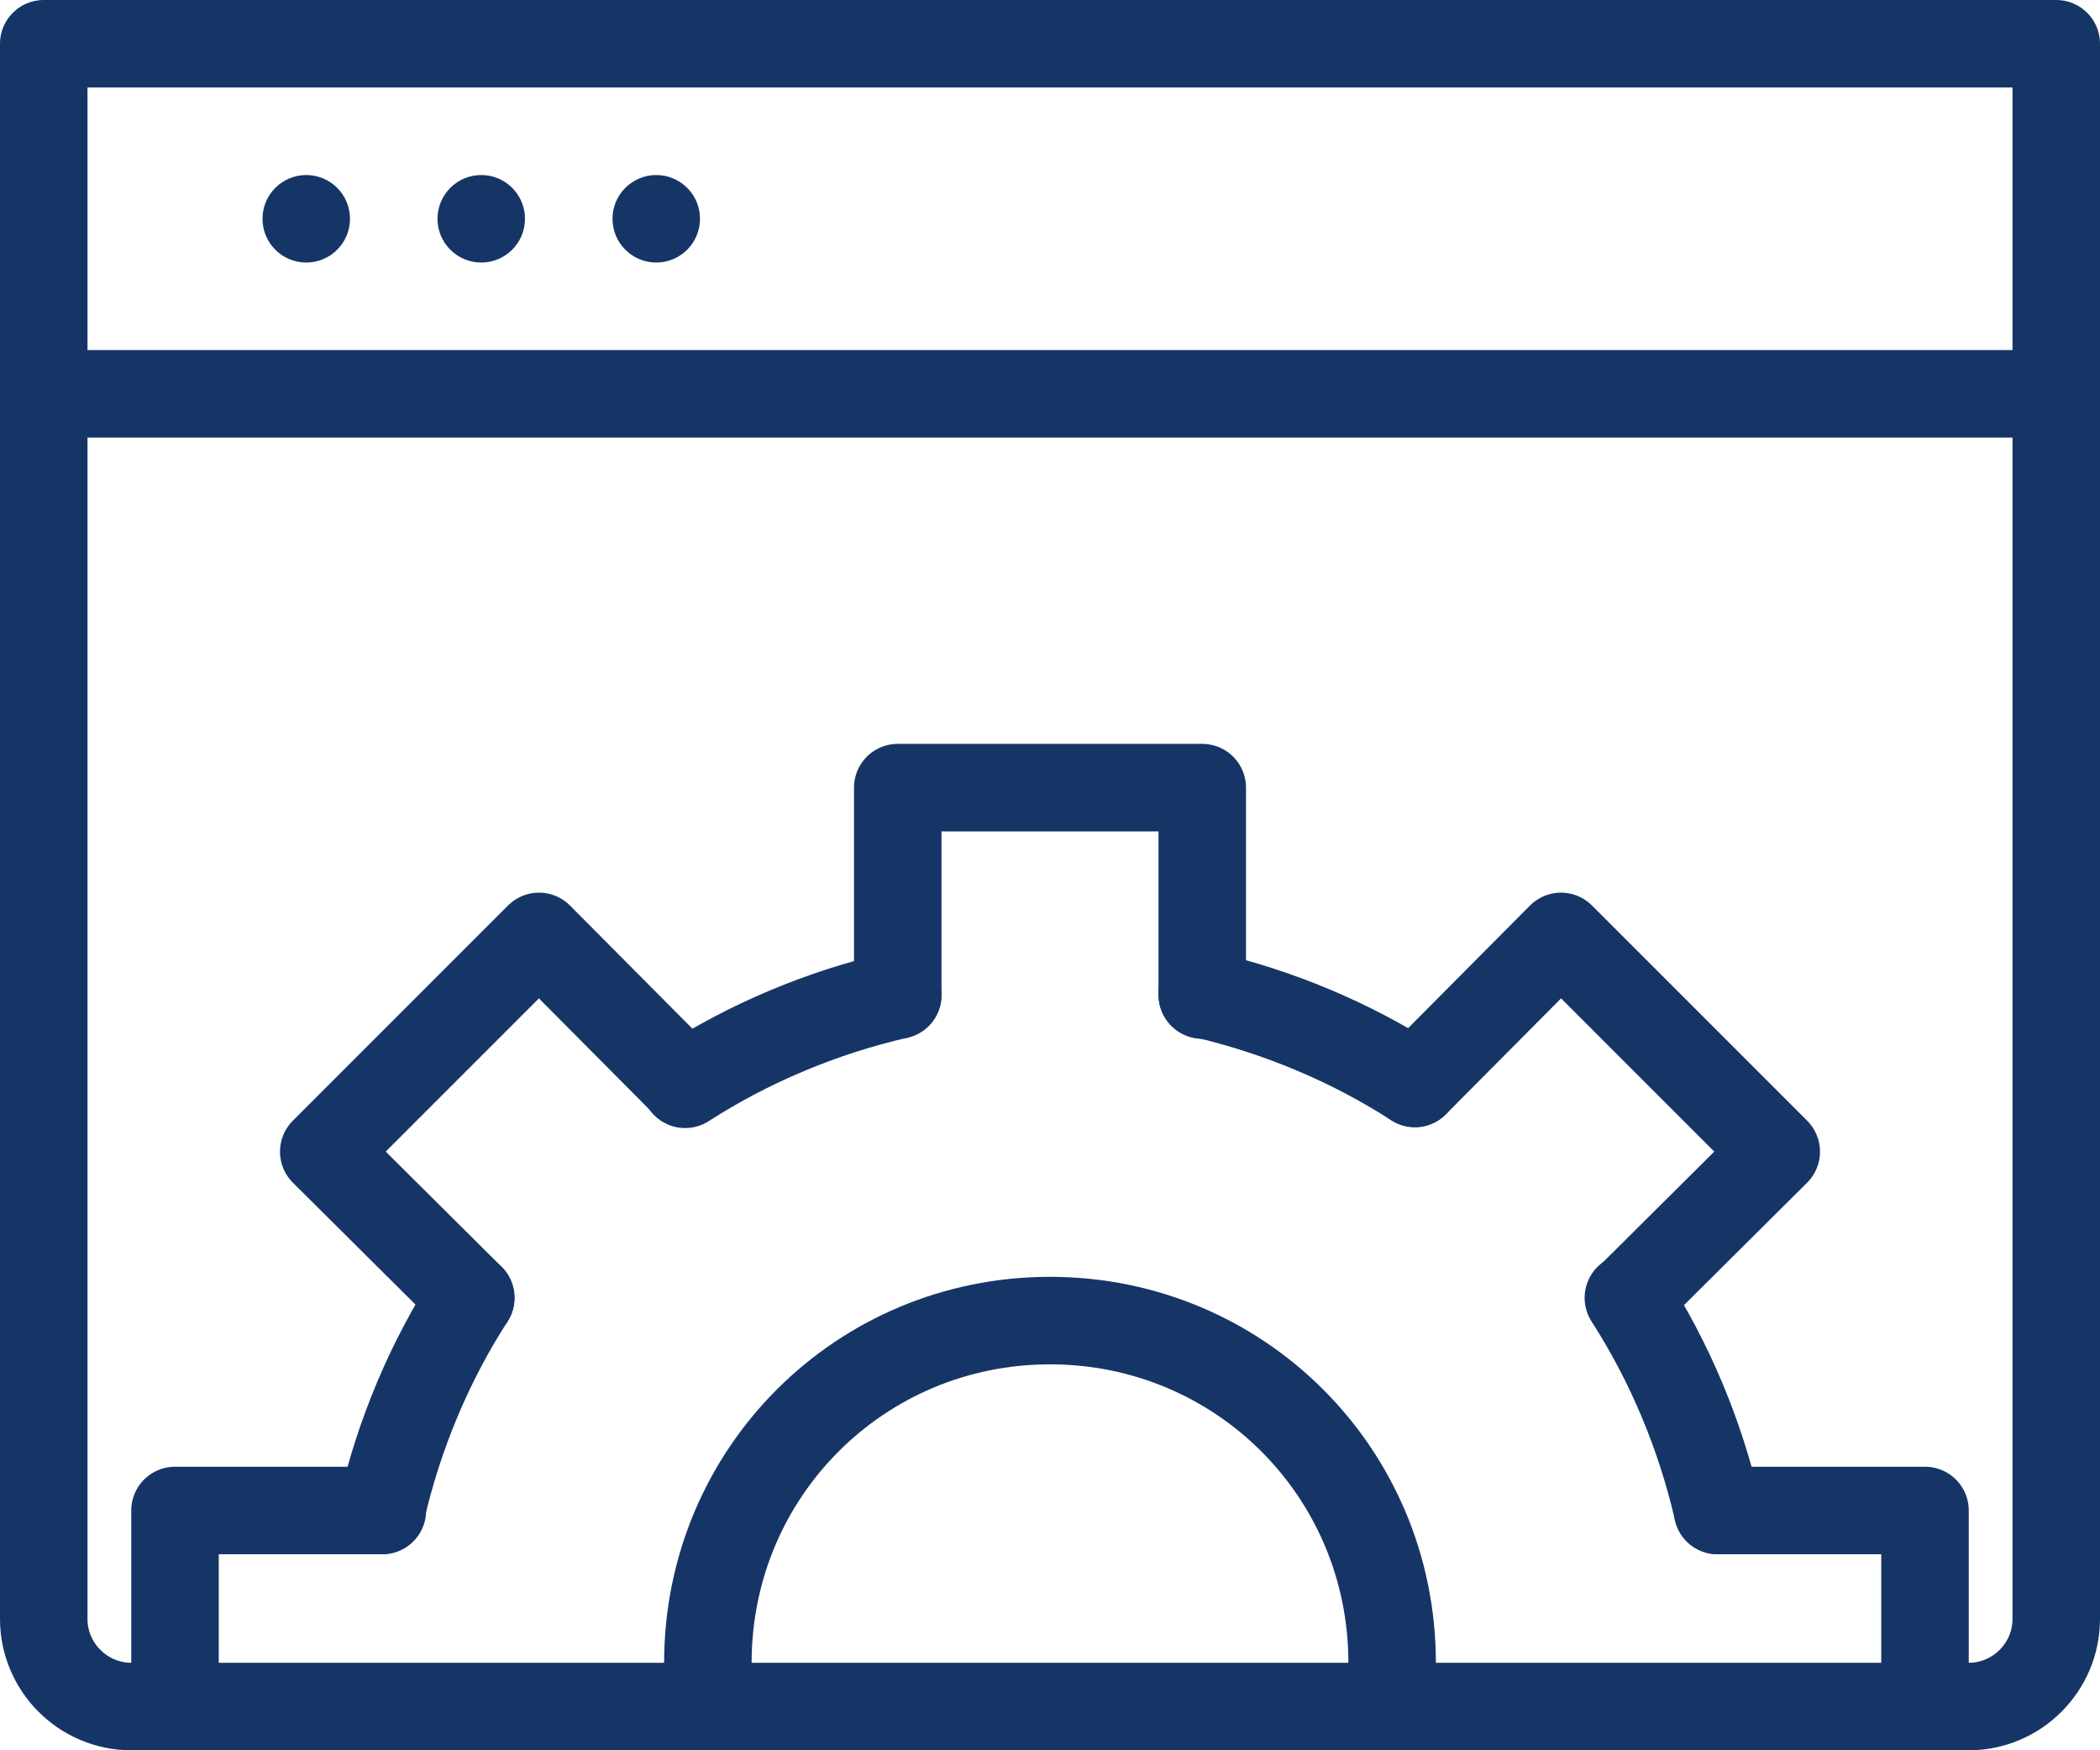
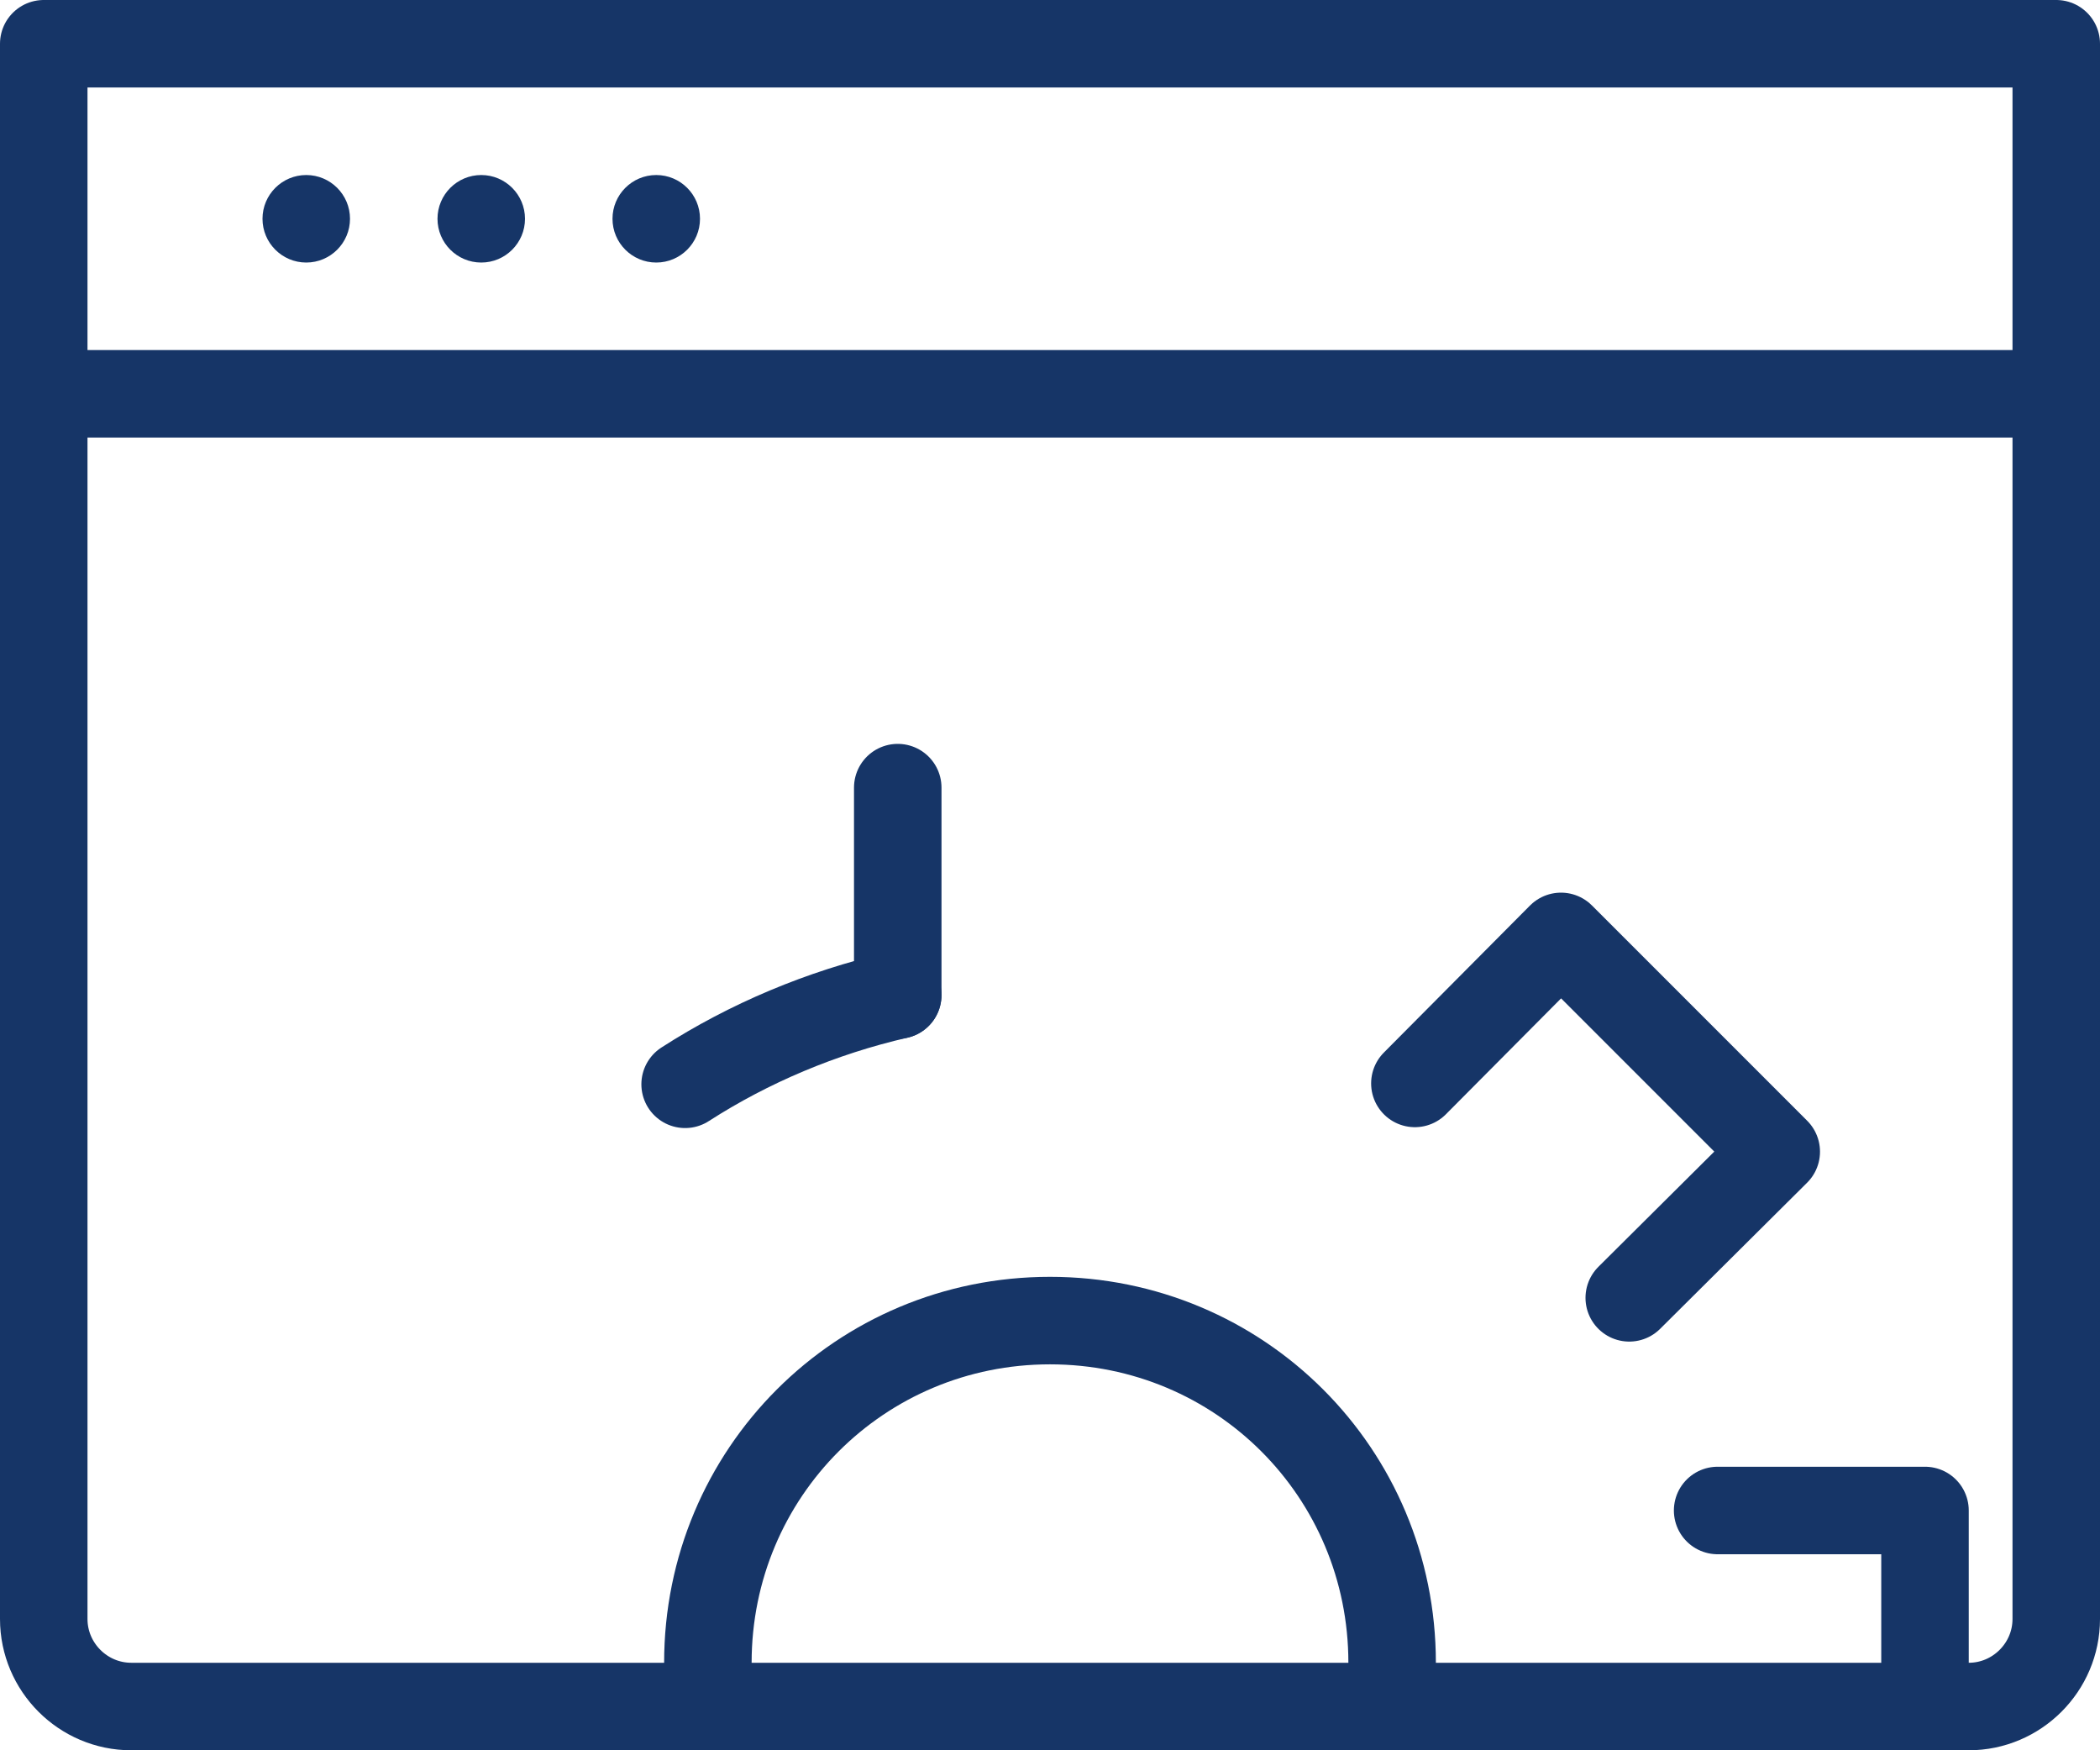
<svg xmlns="http://www.w3.org/2000/svg" width="24" height="20" viewBox="0 0 24 20" fill="none">
  <g clip-path="url(#clip0_83_8239)">
    <path d="M10.26 11.37C9.39 11.57 8.56 11.92 7.83 12.39" stroke="#163567" stroke-linecap="round" stroke-linejoin="round" />
-     <path d="M16.17 12.38C15.44 11.91 14.61 11.56 13.74 11.36" stroke="#163567" stroke-linecap="round" stroke-linejoin="round" />
-     <path d="M19.63 17.26C19.43 16.39 19.08 15.56 18.61 14.83" stroke="#163567" stroke-linecap="round" stroke-linejoin="round" />
-     <path d="M5.38 14.83C4.91 15.56 4.56 16.39 4.36 17.26" stroke="#163567" stroke-linecap="round" stroke-linejoin="round" />
    <path d="M15.87 19.5C15.9 19.34 15.91 19.17 15.91 19C15.91 16.83 14.17 15.09 12 15.09C9.83 15.09 8.09 16.83 8.09 19C8.09 19.17 8.1 19.34 8.13 19.5" stroke="#163567" stroke-linecap="round" stroke-linejoin="round" />
-     <path d="M10.26 11.37V9H13.74V11.37" stroke="#163567" stroke-linecap="round" stroke-linejoin="round" />
+     <path d="M10.26 11.37V9V11.37" stroke="#163567" stroke-linecap="round" stroke-linejoin="round" />
    <path d="M16.17 12.38L17.84 10.7L20.3 13.16L18.62 14.83" stroke="#163567" stroke-linecap="round" stroke-linejoin="round" />
    <path d="M19.63 17.26H22V19.5" stroke="#163567" stroke-linecap="round" stroke-linejoin="round" />
-     <path d="M2 19.5V17.26H4.37" stroke="#163567" stroke-linecap="round" stroke-linejoin="round" />
-     <path d="M5.38 14.83L3.7 13.16L6.16 10.7L7.83 12.38" stroke="#163567" stroke-linecap="round" stroke-linejoin="round" />
    <path d="M0.5 0.5H23.5V18.5C23.5 19.05 23.05 19.5 22.5 19.5H1.5C0.95 19.5 0.5 19.05 0.5 18.5V0.5Z" stroke="#163567" stroke-linecap="round" stroke-linejoin="round" />
    <path d="M0.5 4.5H23.5" stroke="#163567" stroke-linecap="round" stroke-linejoin="round" />
    <path d="M3.5 3C3.776 3 4 2.776 4 2.5C4 2.224 3.776 2 3.5 2C3.224 2 3 2.224 3 2.5C3 2.776 3.224 3 3.5 3Z" fill="#163567" />
    <path d="M5.5 3C5.776 3 6 2.776 6 2.5C6 2.224 5.776 2 5.5 2C5.224 2 5 2.224 5 2.5C5 2.776 5.224 3 5.5 3Z" fill="#163567" />
    <path d="M7.5 3C7.776 3 8 2.776 8 2.5C8 2.224 7.776 2 7.5 2C7.224 2 7 2.224 7 2.5C7 2.776 7.224 3 7.5 3Z" fill="#163567" />
  </g>
  <defs>
    <clipPath id="clip0_83_8239">
      <rect width="24" height="20" fill="white" />
    </clipPath>
  </defs>
</svg>